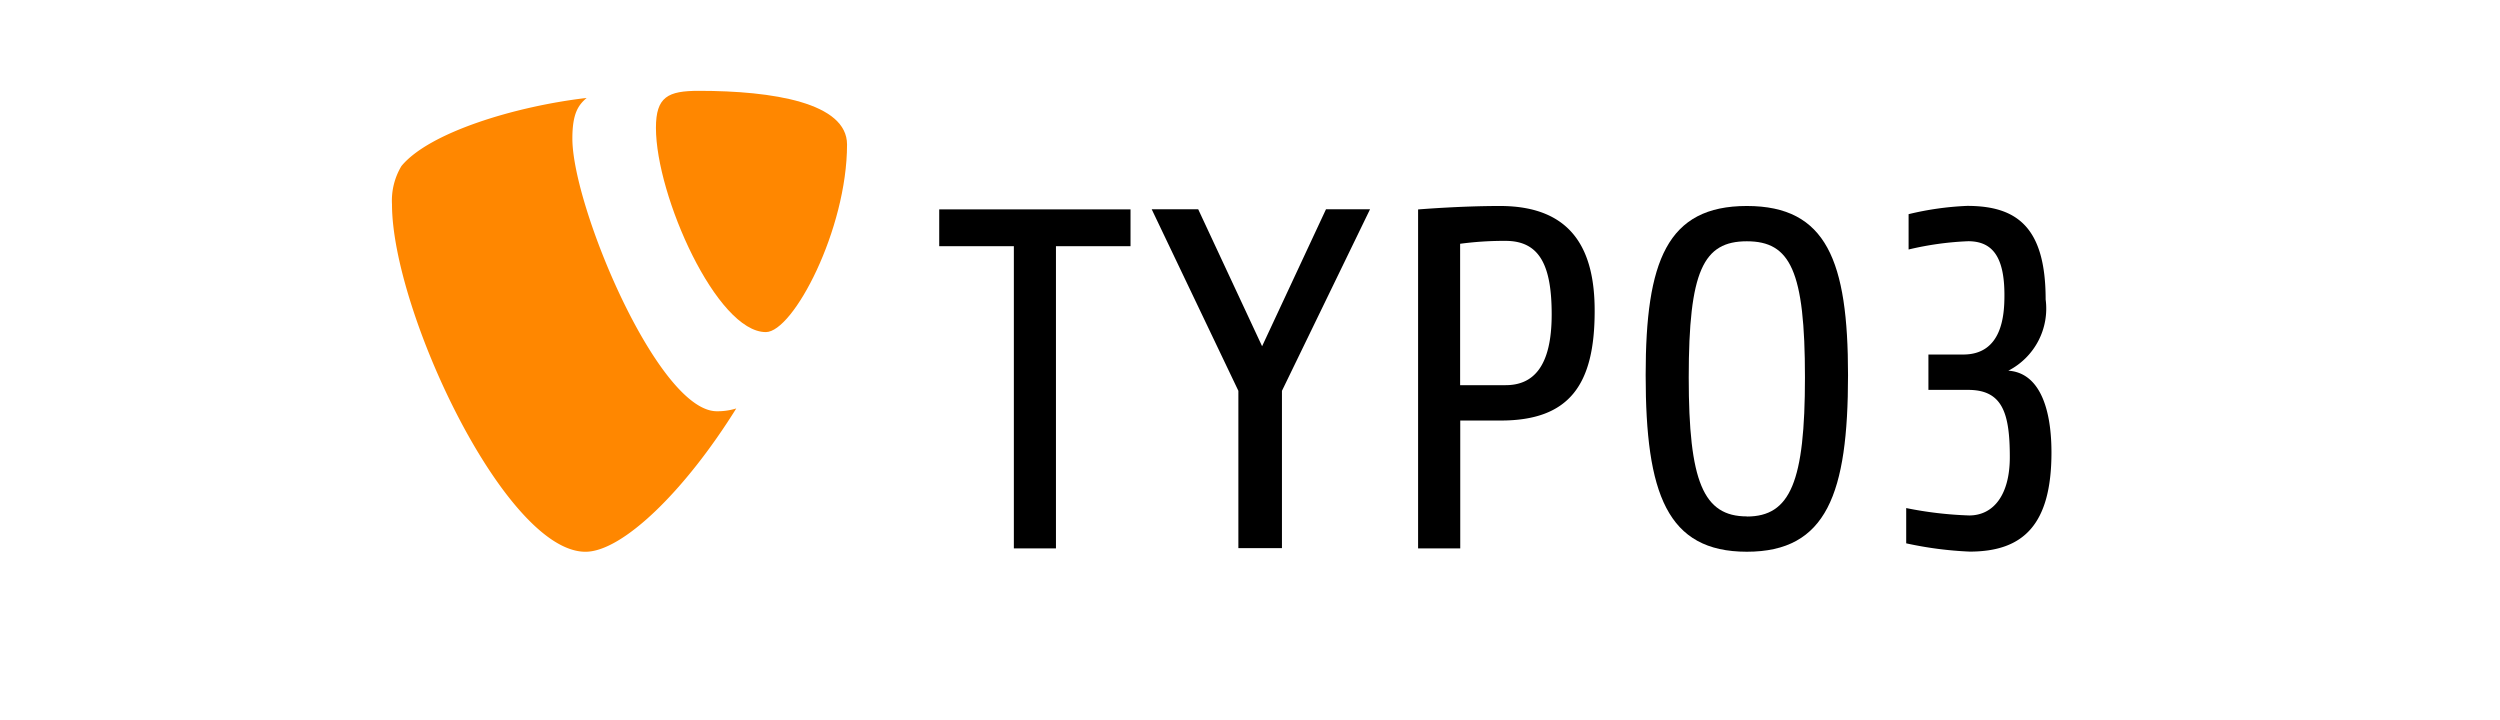
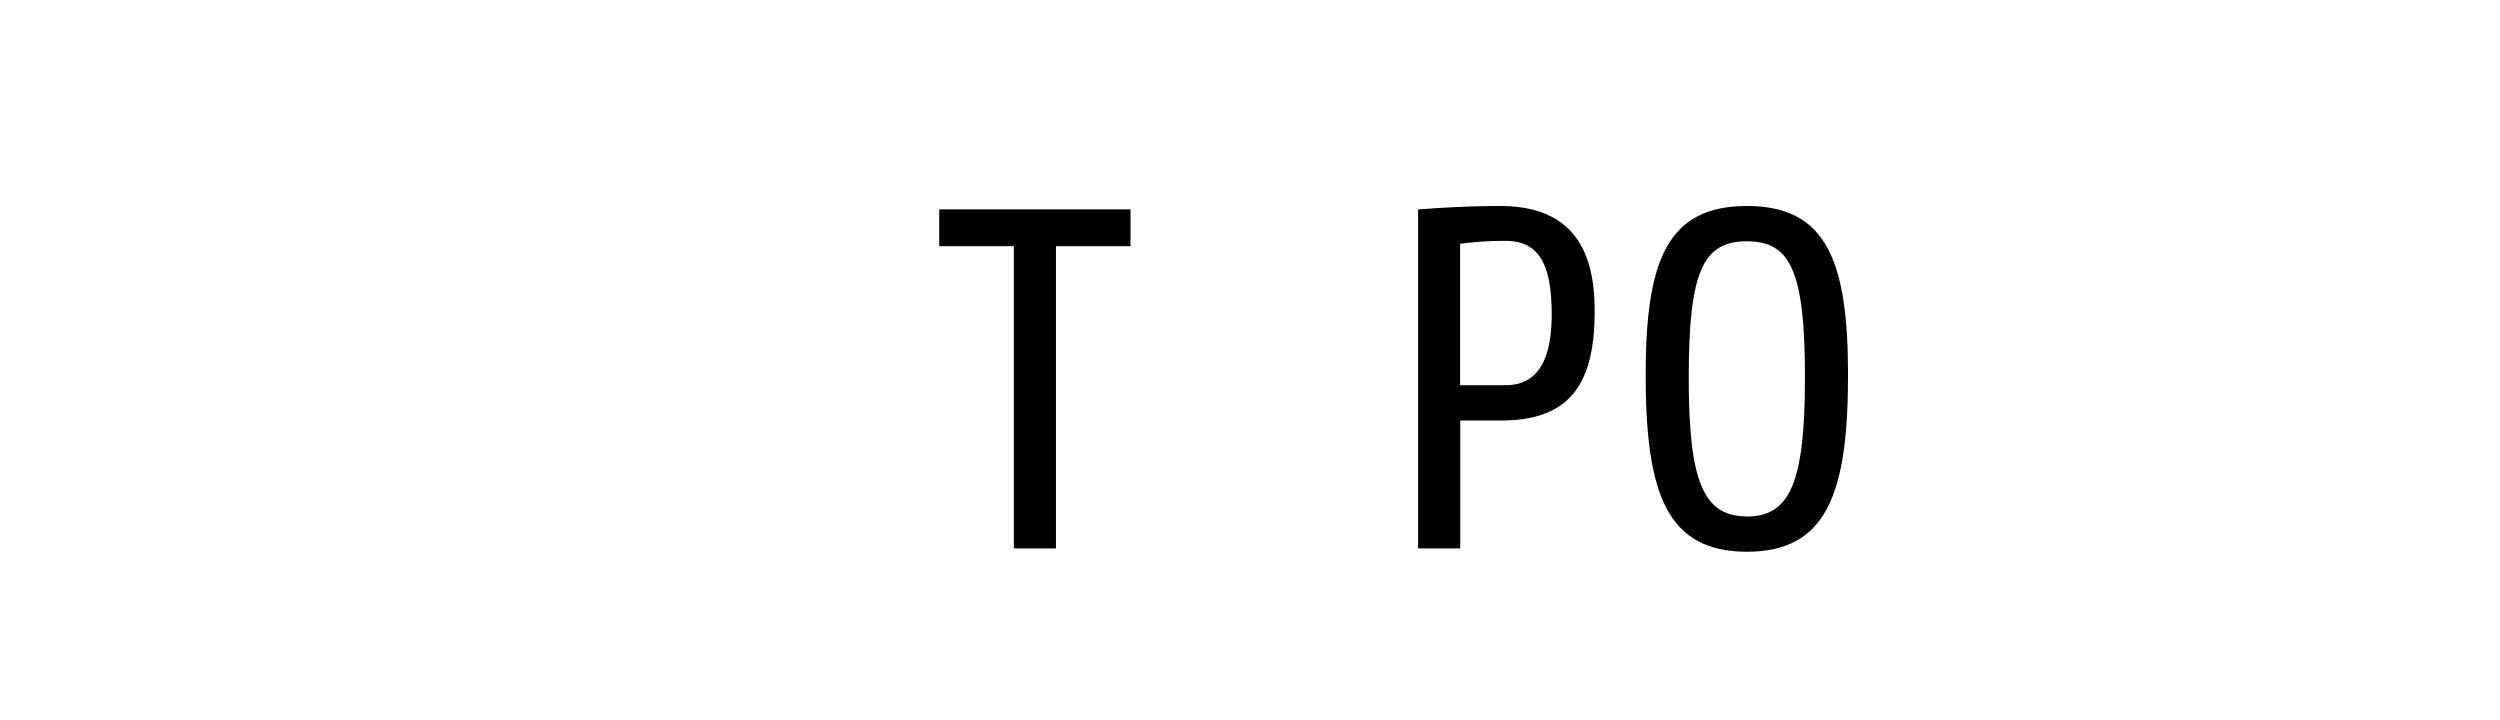
<svg xmlns="http://www.w3.org/2000/svg" width="79.459" height="22.88" viewBox="0 0 79.459 22.88">
  <g id="Gruppe_1265" data-name="Gruppe 1265" transform="translate(-1413.85 -2724.075)">
    <rect id="Rechteck_1" data-name="Rechteck 1" width="79.459" height="22.88" transform="translate(1413.85 2724.075)" fill="#fff" />
    <g id="typo3_nomargins" transform="translate(1426.309 2726.962)">
      <g id="Gruppe_1271" data-name="Gruppe 1271" transform="translate(17.393 3.66)">
        <path id="Pfad_2388" data-name="Pfad 2388" d="M99.94,22.82h2.372v9.605h1.338V22.82h2.37V21.65H99.94Z" transform="translate(-99.94 -21.542)" />
-         <path id="Pfad_2389" data-name="Pfad 2389" d="M142.249,26l-2.031-4.354H138.74l2.755,5.771v5h1.385v-5l2.8-5.771h-1.4Z" transform="translate(-131.987 -21.542)" />
        <path id="Pfad_2390" data-name="Pfad 2390" d="M232.166,21.03c-2.539,0-3.216,1.754-3.216,5.373,0,3.77.677,5.616,3.216,5.616s3.216-1.847,3.216-5.616C235.382,22.784,234.705,21.03,232.166,21.03Zm0,9.866c-1.384,0-1.847-1.11-1.847-4.417,0-3.387.463-4.327,1.847-4.327s1.847.94,1.847,4.327C234.013,29.788,233.552,30.9,232.166,30.9Z" transform="translate(-206.497 -21.03)" />
-         <path id="Pfad_2391" data-name="Pfad 2391" d="M279.768,26.265A2.219,2.219,0,0,0,280.954,24c0-2.294-.91-2.973-2.494-2.973a9.527,9.527,0,0,0-1.862.263v1.123a9.84,9.84,0,0,1,1.894-.263c.769,0,1.152.493,1.152,1.709,0,.614-.059,1.892-1.309,1.892h-1.107v1.124h1.264c1.093,0,1.323.74,1.323,2.139,0,1.187-.51,1.852-1.293,1.852a11.964,11.964,0,0,1-2-.235v1.121a11.736,11.736,0,0,0,2.017.263c1.709,0,2.6-.86,2.6-3.155C281.137,27.356,280.707,26.326,279.768,26.265Z" transform="translate(-245.788 -21.03)" />
        <path id="Pfad_2392" data-name="Pfad 2392" d="M189.974,21.03c-1.277,0-2.6.11-2.6.11V31.914h1.34V27.849H190c2.186,0,2.986-1.14,2.986-3.479C192.99,22.476,192.313,21.03,189.974,21.03Zm.183,5.695H188.71V22.231a10.536,10.536,0,0,1,1.446-.092c1.093,0,1.464.8,1.464,2.339C191.62,26.155,191.02,26.725,190.156,26.725Z" transform="translate(-172.154 -21.03)" />
      </g>
      <g id="Gruppe_1272" data-name="Gruppe 1272">
-         <path id="Pfad_2393" data-name="Pfad 2393" d="M5.733,2.591c0-.8.188-1.062.454-1.291C3.909,1.566,1.176,2.4.3,3.465A2.13,2.13,0,0,0,0,4.68C0,8.058,3.606,15.724,6.149,15.724c1.176,0,3.161-1.934,4.793-4.555a2,2,0,0,1-.618.089C8.463,11.257,5.733,4.755,5.733,2.591Z" transform="translate(0 -1.074)" fill="#ff8700" />
-         <path id="Pfad_2394" data-name="Pfad 2394" d="M49.566,0C48.579,0,48.2.19,48.2,1.176c0,2.163,1.935,6.492,3.493,6.492.872,0,2.581-3.265,2.581-5.961C54.274.379,51.919,0,49.566,0Z" transform="translate(-39.811 0)" fill="#ff8700" />
-       </g>
+         </g>
    </g>
  </g>
</svg>